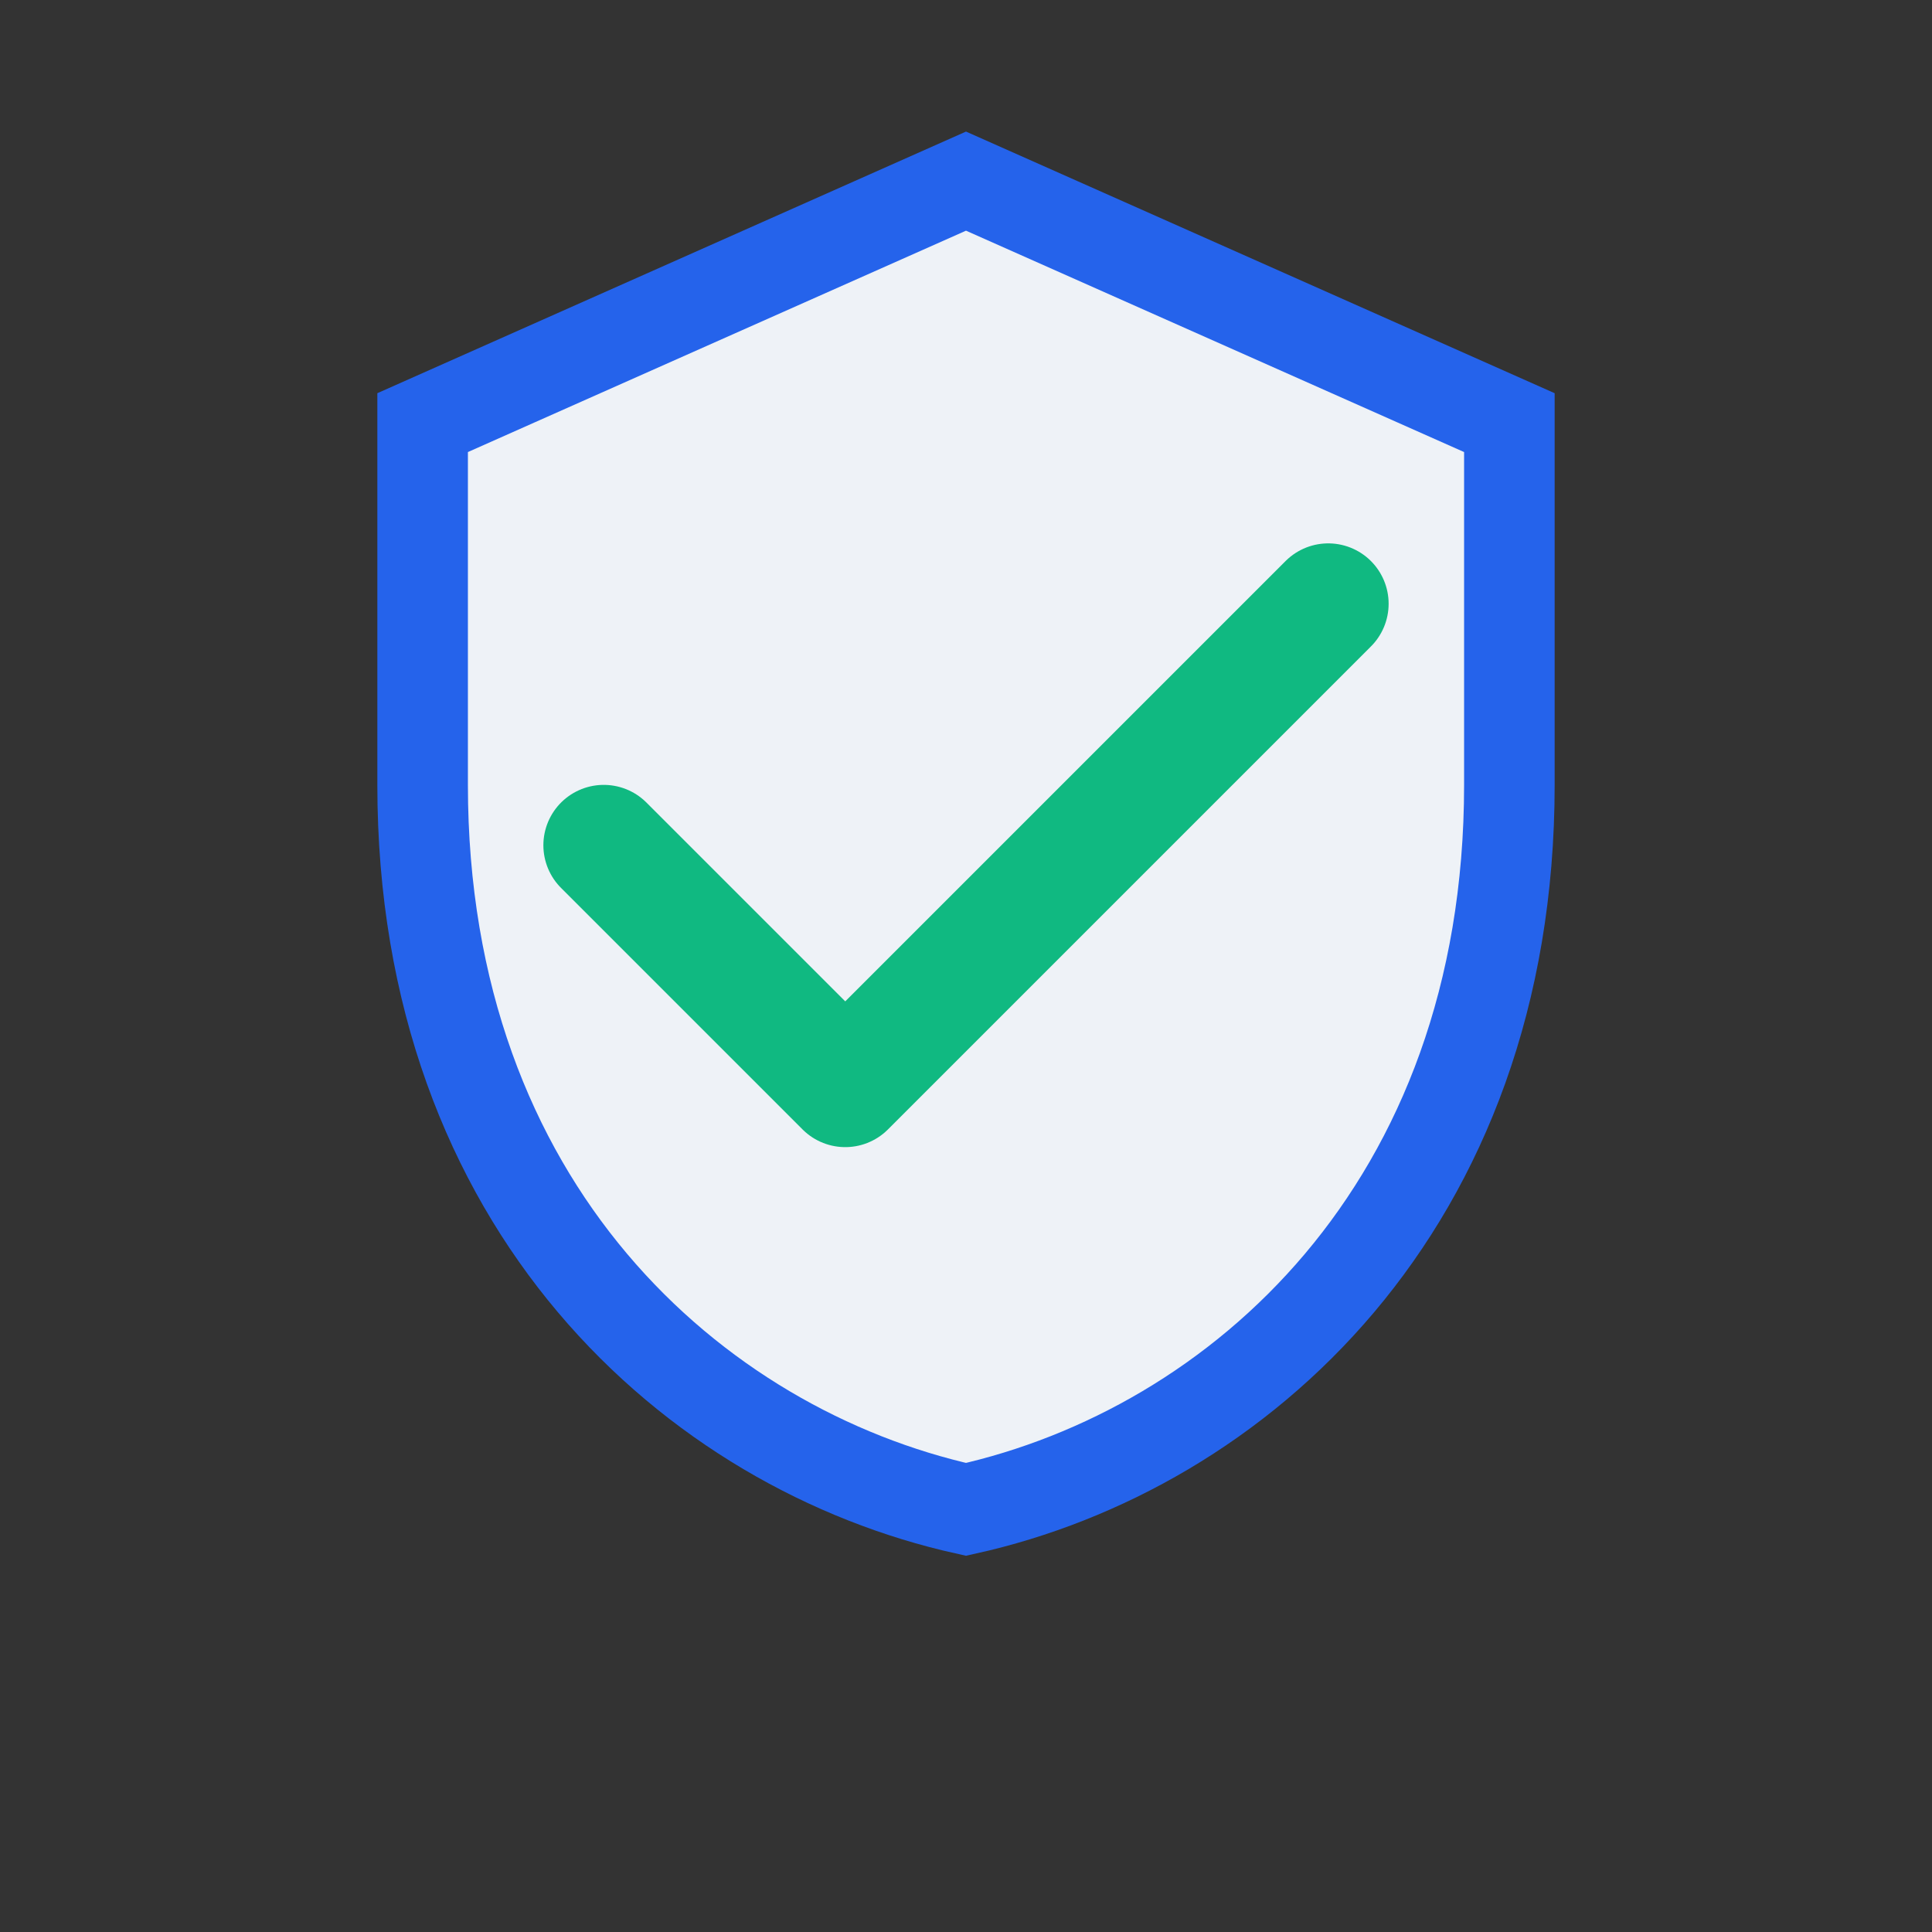
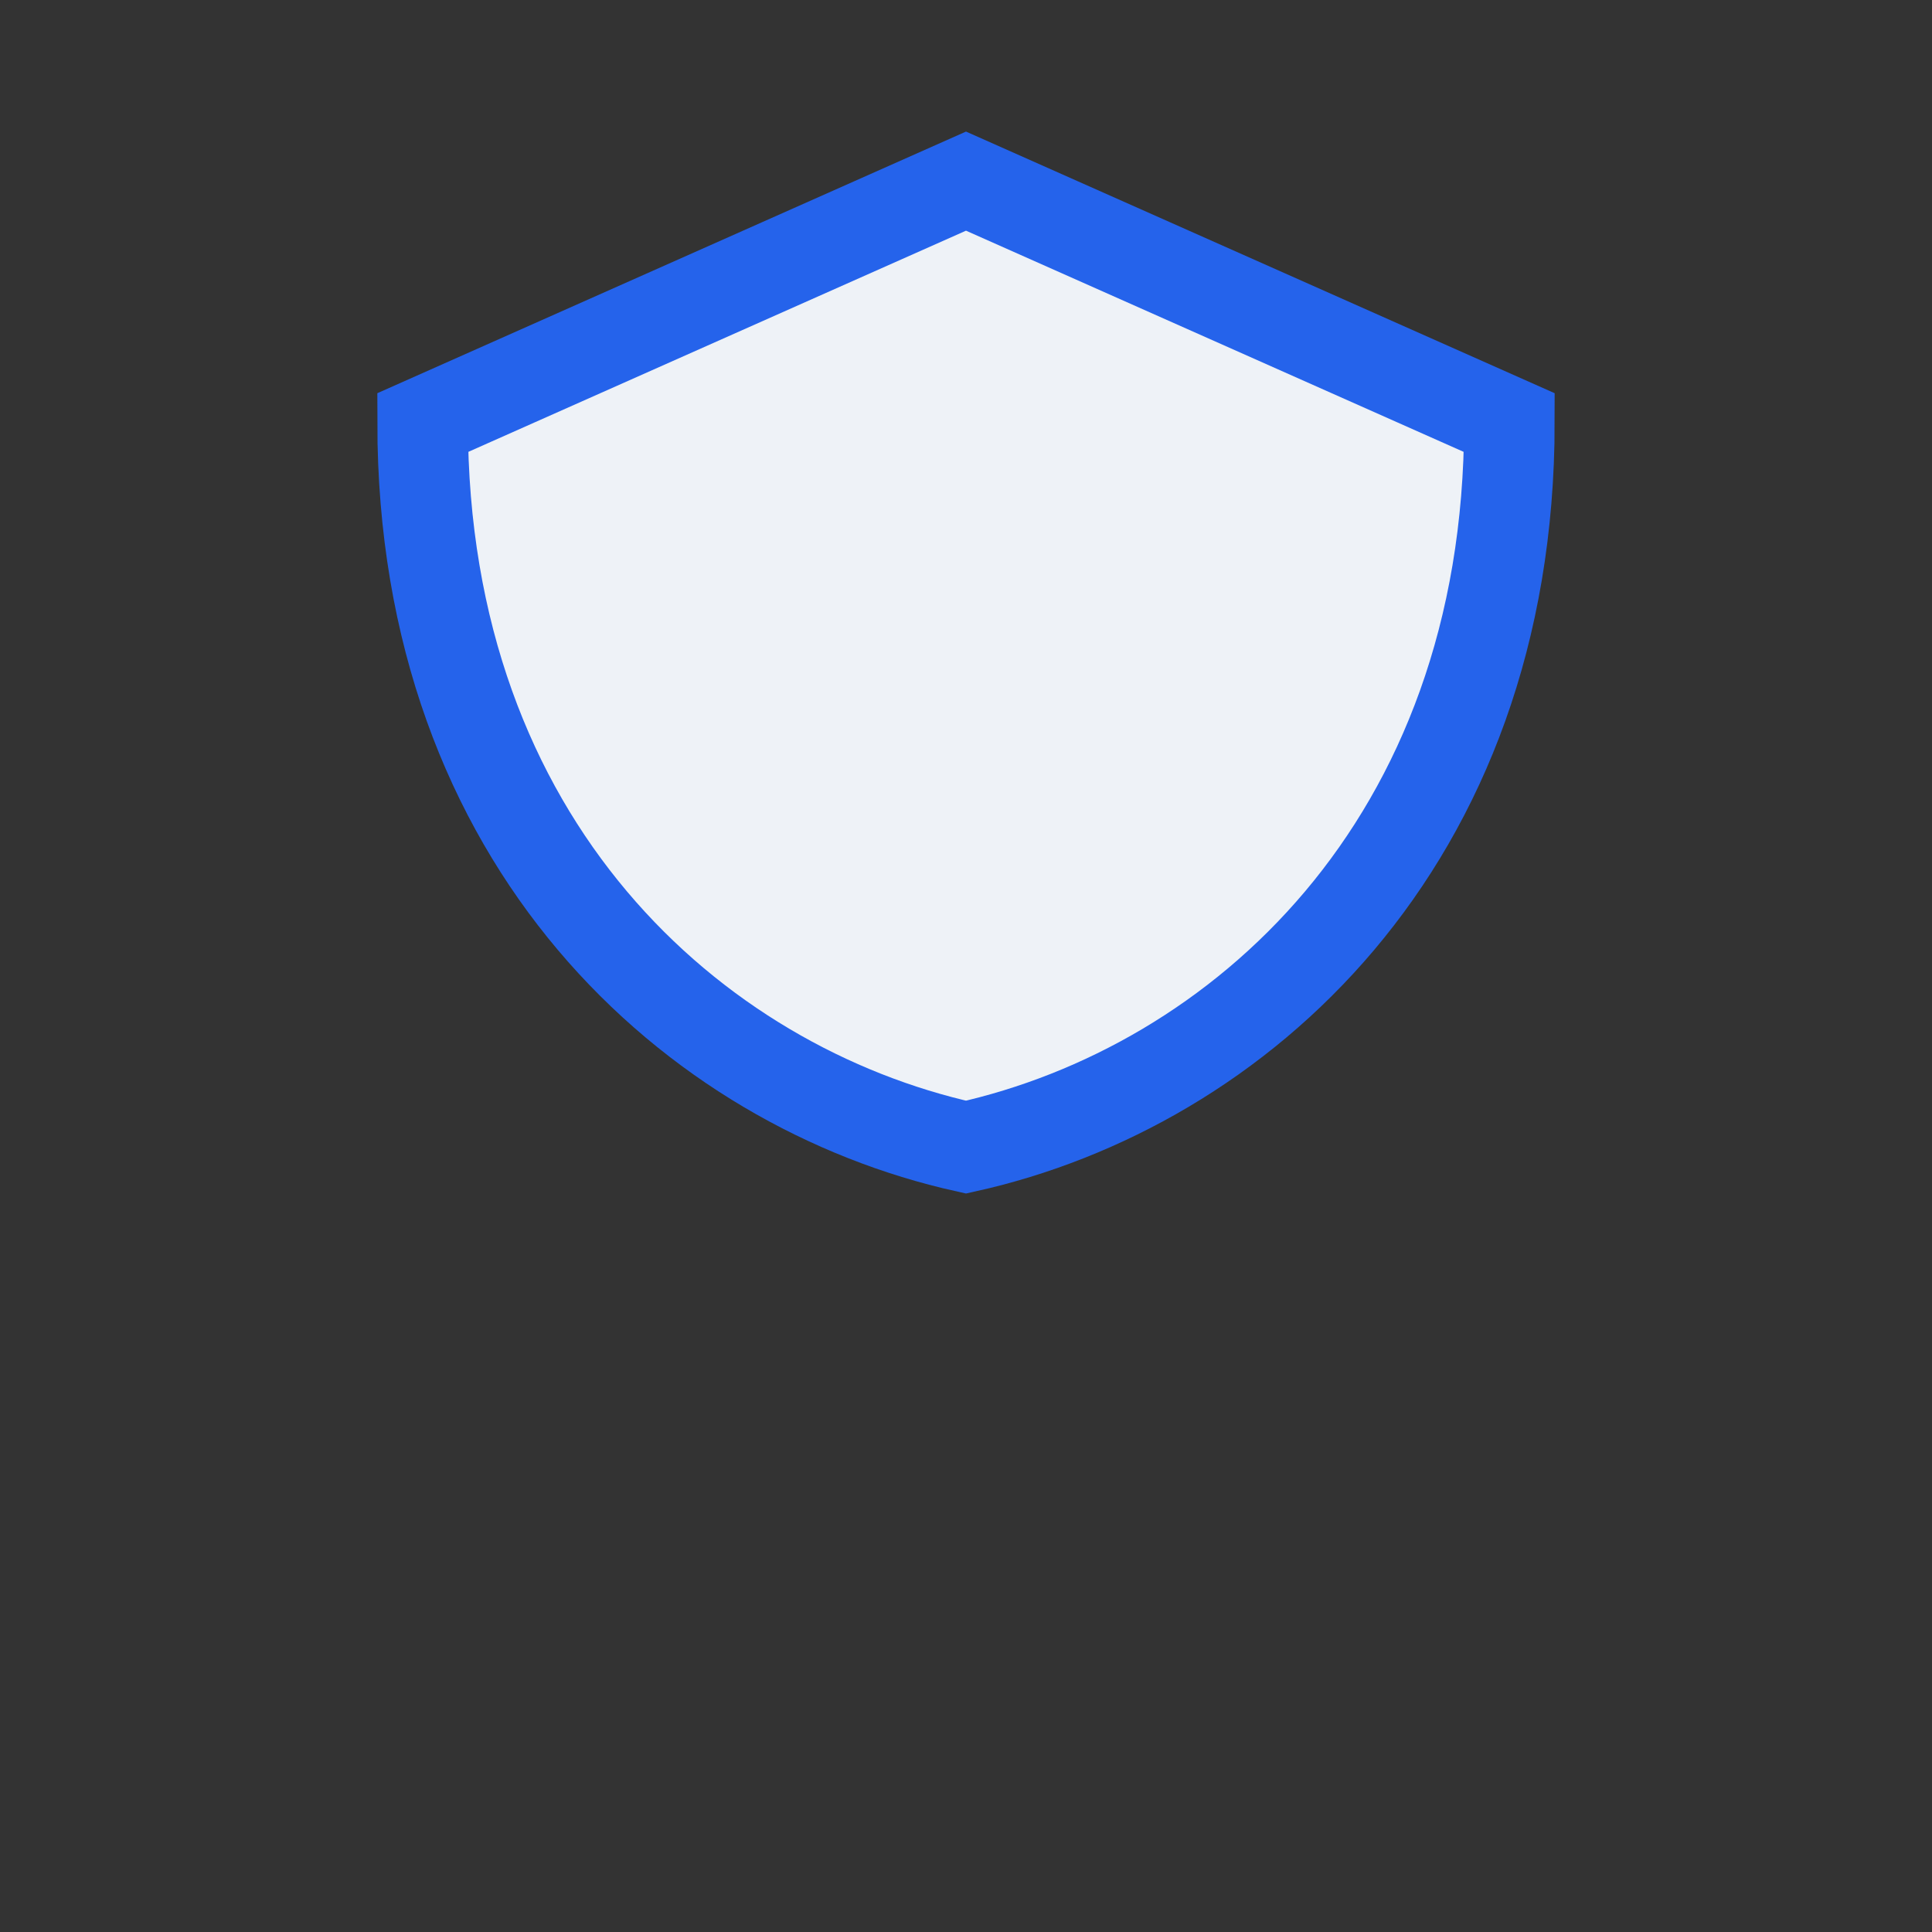
<svg xmlns="http://www.w3.org/2000/svg" viewBox="0 0 64 64" role="img" aria-label="Shield">
  <rect x="0" y="0" width="64" height="64" fill="#333333" stroke="none" />
-   <path d="M32 6l18 8v12c0 14-9 22-18 24-9-2-18-10-18-24V14z" fill="#EEF2F7" stroke="#2563EB" stroke-width="3" />
-   <path d="M20 28l8 8 16-16" stroke="#10B981" stroke-width="4" fill="none" stroke-linecap="round" stroke-linejoin="round" />
+   <path d="M32 6l18 8c0 14-9 22-18 24-9-2-18-10-18-24V14z" fill="#EEF2F7" stroke="#2563EB" stroke-width="3" />
</svg>